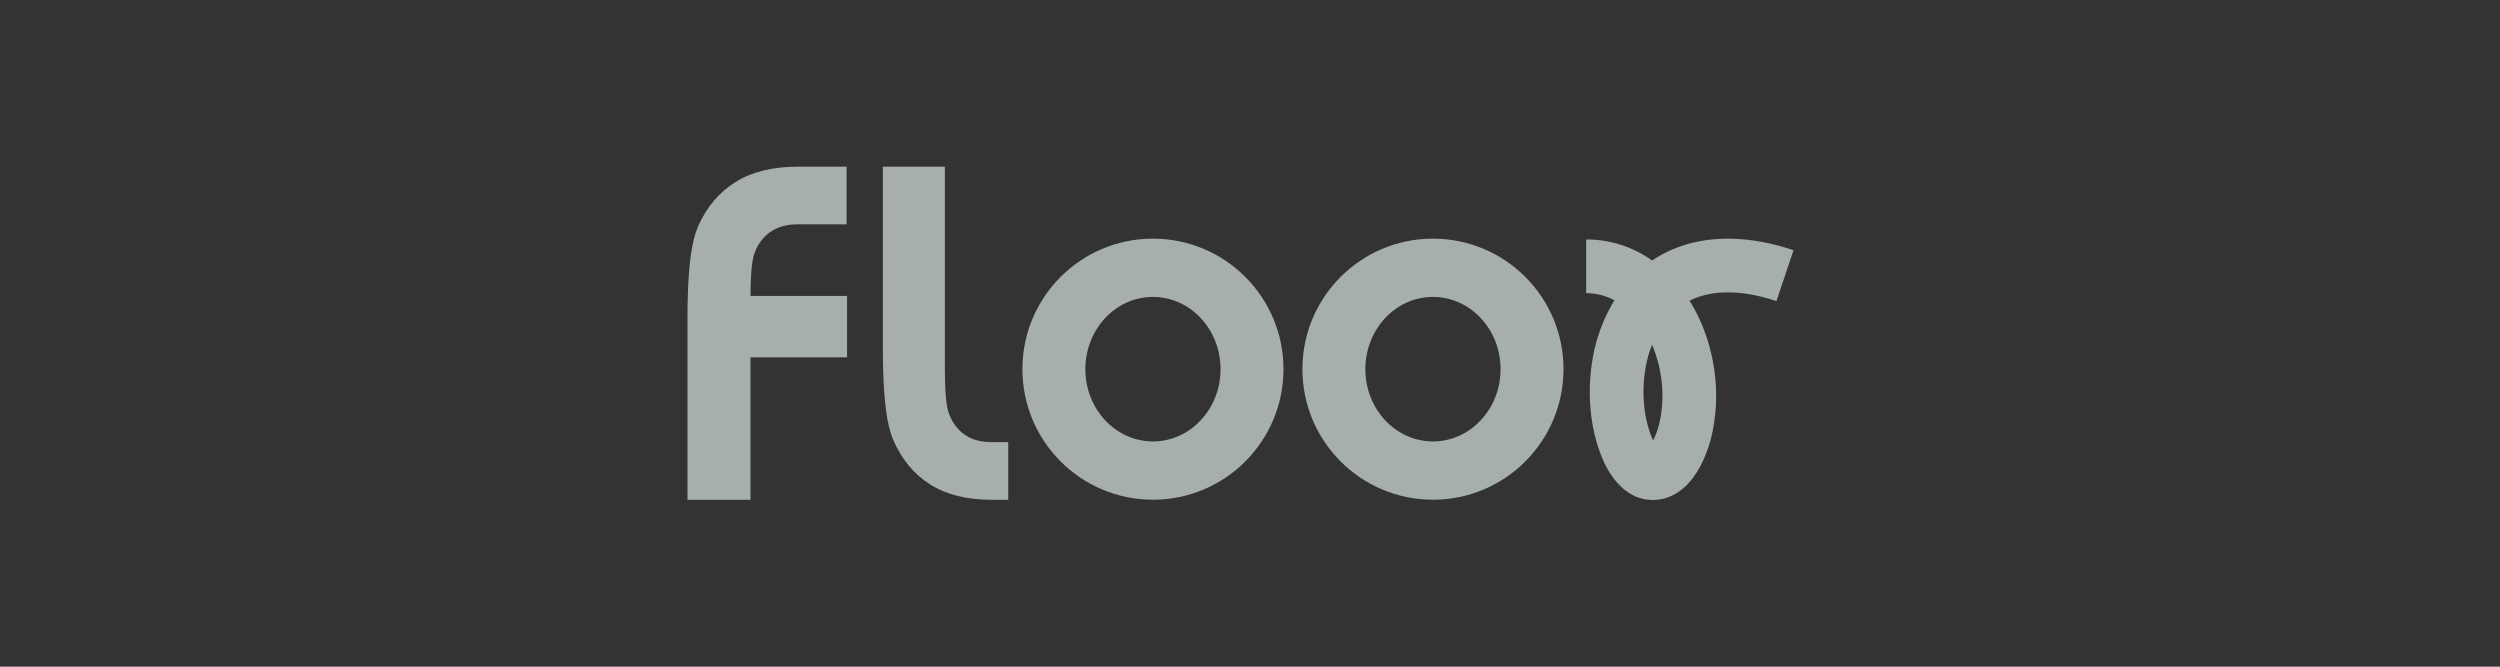
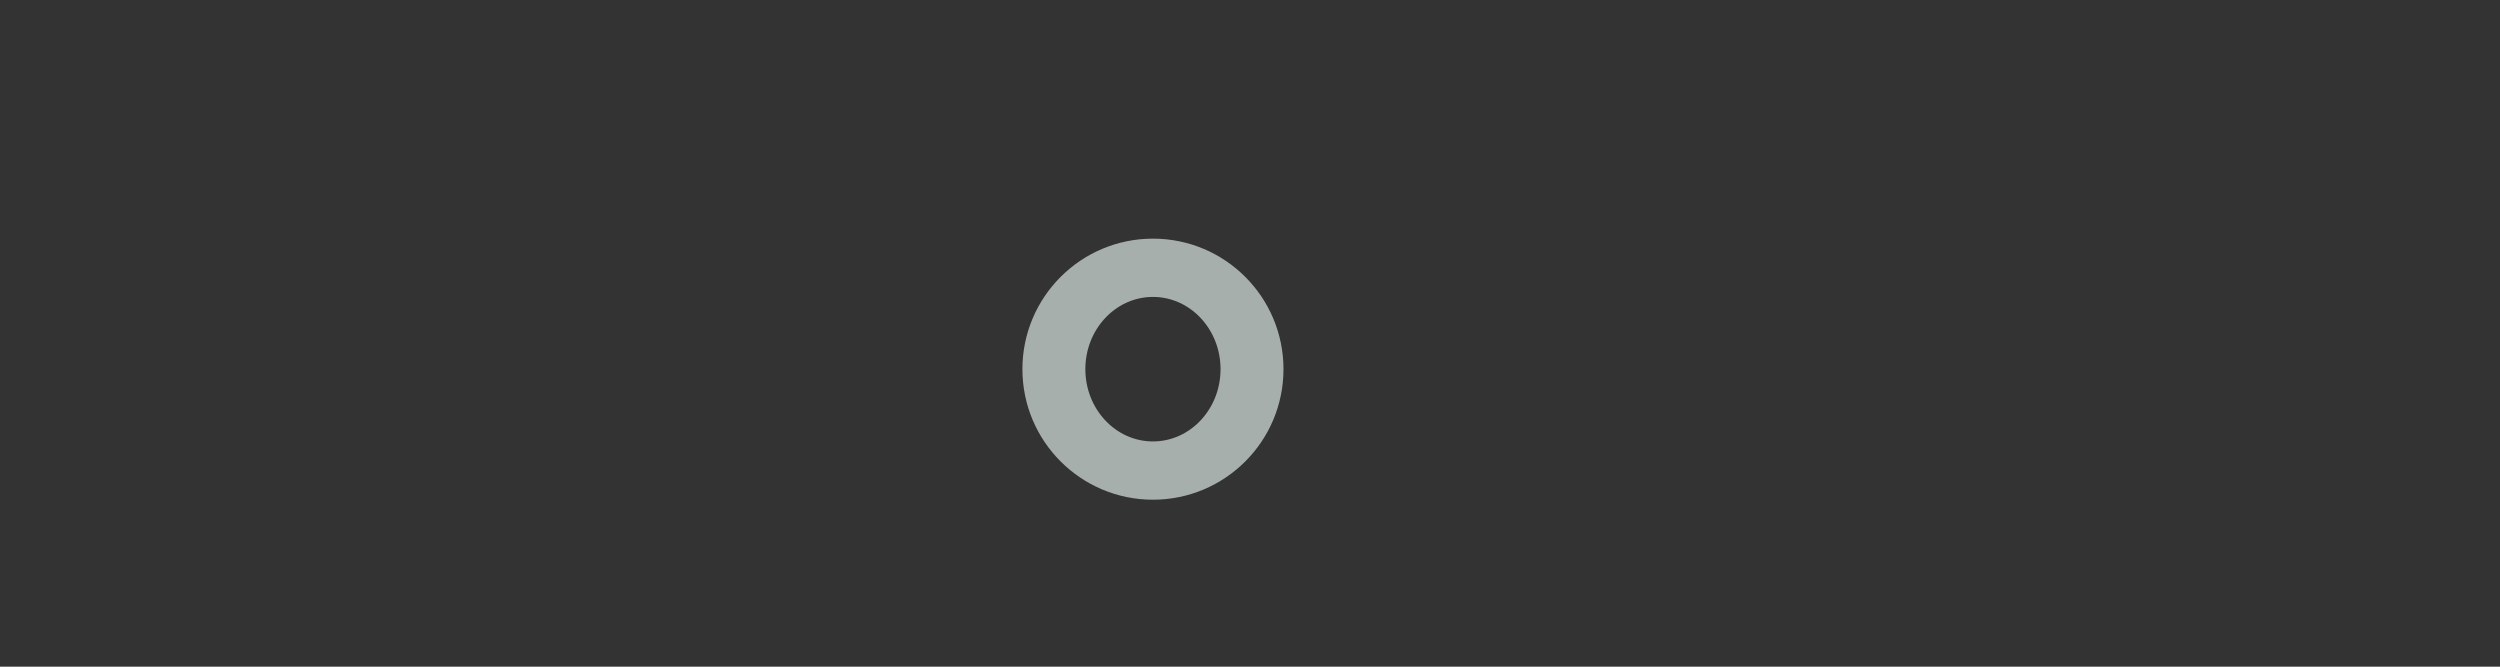
<svg xmlns="http://www.w3.org/2000/svg" width="120" height="32" viewBox="0 0 120 32" fill="none">
  <rect x="0" y="0" width="120" height="32" fill="#333333" stroke="none" />
-   <path fill-rule="evenodd" clip-rule="evenodd" d="M79.112 17.096C78.755 18.391 78.818 19.968 79.34 21.119C79.344 21.126 79.347 21.133 79.351 21.14C79.462 20.924 79.56 20.661 79.625 20.422C79.946 19.145 79.803 17.726 79.3 16.547C79.232 16.719 79.169 16.902 79.112 17.096ZM77.493 14.412C77.136 14.992 76.848 15.65 76.634 16.379L76.631 16.388L76.629 16.398C76.133 18.185 76.178 20.41 77.001 22.205L77.006 22.217L77.012 22.229C77.307 22.84 77.793 23.534 78.549 23.848L78.585 23.863L78.622 23.876C79.209 24.08 79.79 24.021 80.285 23.777C80.739 23.554 81.064 23.206 81.286 22.904C81.726 22.304 81.988 21.568 82.118 21.082L82.121 21.073L82.123 21.064C82.659 18.945 82.318 16.619 81.314 14.798C81.246 14.674 81.174 14.553 81.099 14.433C81.168 14.398 81.238 14.366 81.309 14.336C82.292 13.923 83.633 13.905 85.269 14.454L86.09 12.009C84.069 11.331 82.047 11.229 80.309 11.959C79.953 12.109 79.616 12.291 79.301 12.502C78.418 11.88 77.355 11.494 76.136 11.494V14.072C76.618 14.072 77.074 14.189 77.493 14.412Z" fill="#EDFCF7" fill-opacity="0.62" />
-   <path fill-rule="evenodd" clip-rule="evenodd" d="M68.782 23.986C72.243 23.986 75.048 21.181 75.048 17.72C75.048 14.26 72.243 11.455 68.782 11.455C65.322 11.455 62.516 14.26 62.516 17.72C62.516 21.181 65.322 23.986 68.782 23.986ZM68.782 21.189C70.574 21.189 72.027 19.636 72.027 17.72C72.027 15.805 70.574 14.252 68.782 14.252C66.99 14.252 65.537 15.805 65.537 17.72C65.537 19.636 66.99 21.189 68.782 21.189Z" fill="#EDFCF7" fill-opacity="0.62" />
  <path fill-rule="evenodd" clip-rule="evenodd" d="M55.342 23.986C58.802 23.986 61.607 21.181 61.607 17.72C61.607 14.26 58.802 11.455 55.342 11.455C51.881 11.455 49.076 14.26 49.076 17.72C49.076 21.181 51.881 23.986 55.342 23.986ZM55.342 21.189C57.133 21.189 58.586 19.636 58.586 17.72C58.586 15.805 57.133 14.252 55.342 14.252C53.55 14.252 52.097 15.805 52.097 17.72C52.097 19.636 53.55 21.189 55.342 21.189Z" fill="#EDFCF7" fill-opacity="0.62" />
-   <path d="M45.539 19.827C45.706 20.285 45.963 20.631 46.309 20.867C46.654 21.104 47.075 21.221 47.571 21.221H48.395V23.989H47.597C46.399 23.989 45.41 23.741 44.633 23.244C43.857 22.746 43.269 22.032 42.869 21.102C42.59 20.455 42.433 19.333 42.391 17.746C42.382 17.46 42.378 17.166 42.378 16.852V8H45.353V17.746C45.358 18.8 45.419 19.497 45.539 19.827Z" fill="#EDFCF7" fill-opacity="0.62" />
-   <path fill-rule="evenodd" clip-rule="evenodd" d="M36.994 11.122C36.642 11.358 36.381 11.704 36.212 12.162C36.091 12.488 36.03 13.172 36.023 14.204H40.66V17.151H36.023V23.989H33V15.137C33 14.823 33.005 14.529 33.014 14.243C33.056 12.657 33.216 11.534 33.499 10.887C33.905 9.957 34.503 9.244 35.291 8.746C36.081 8.248 37.086 8 38.303 8H40.636V10.768H38.276C37.772 10.768 37.344 10.885 36.994 11.122Z" fill="#EDFCF7" fill-opacity="0.62" />
</svg>